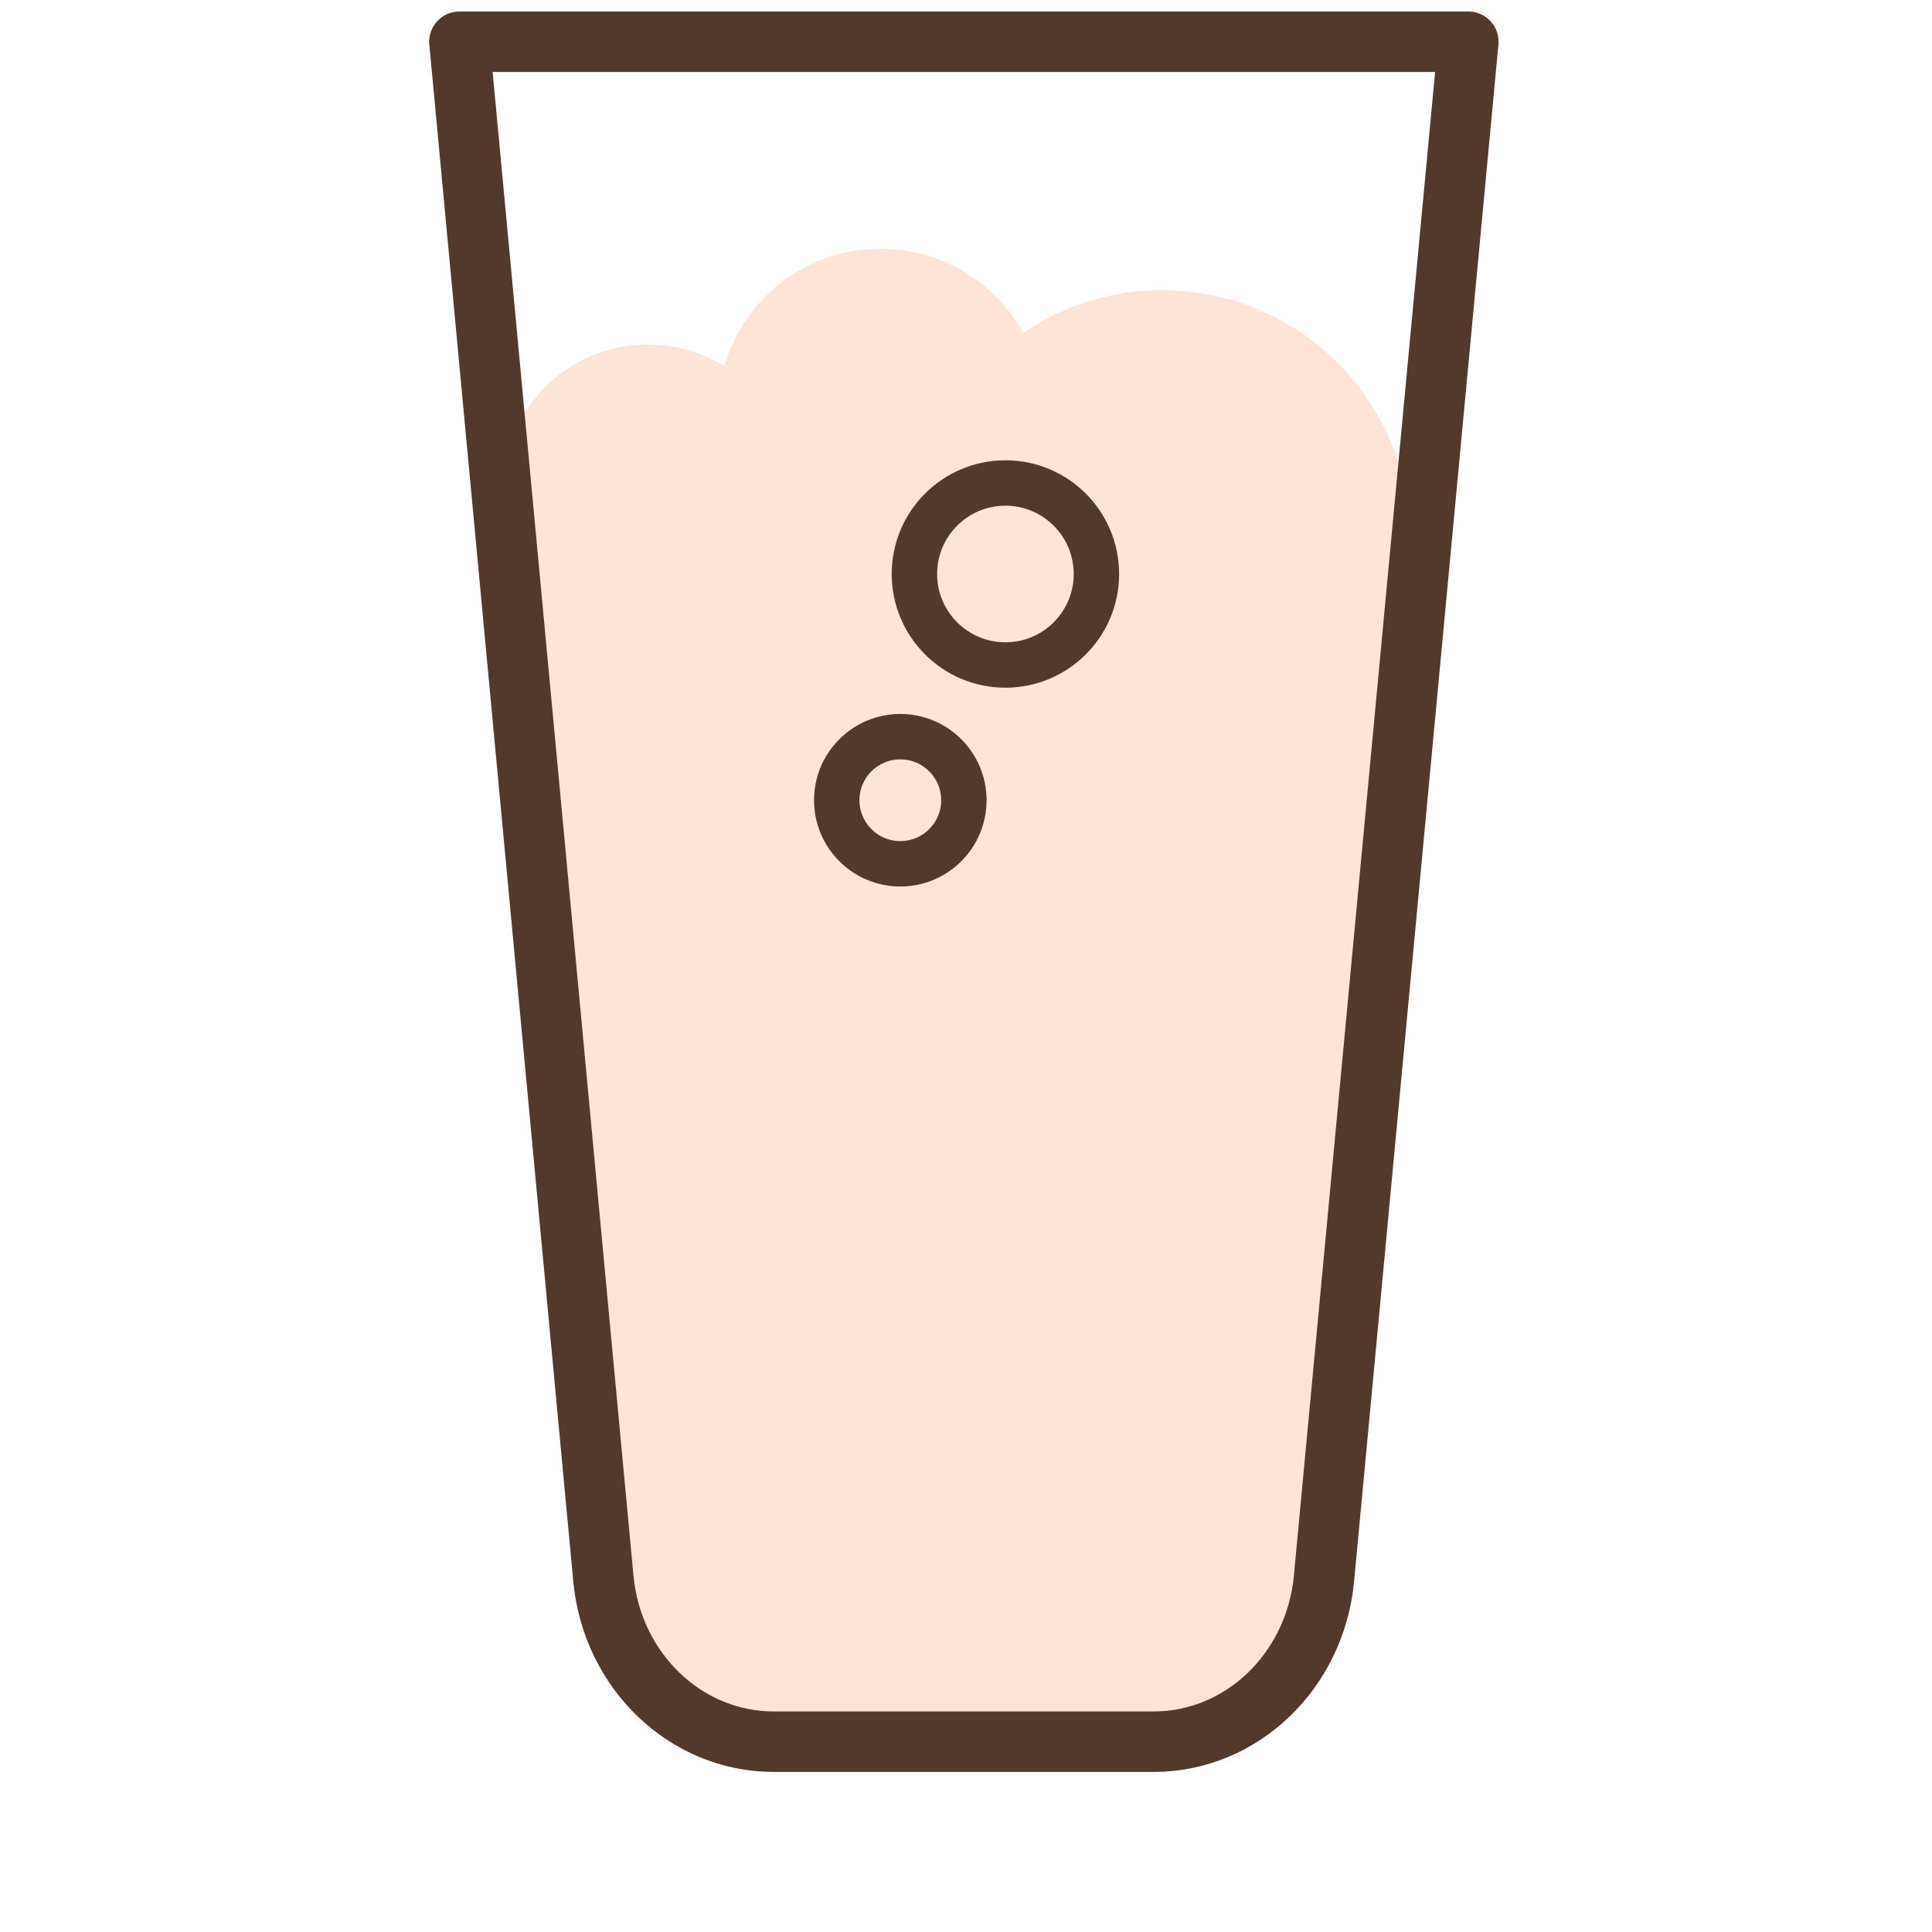
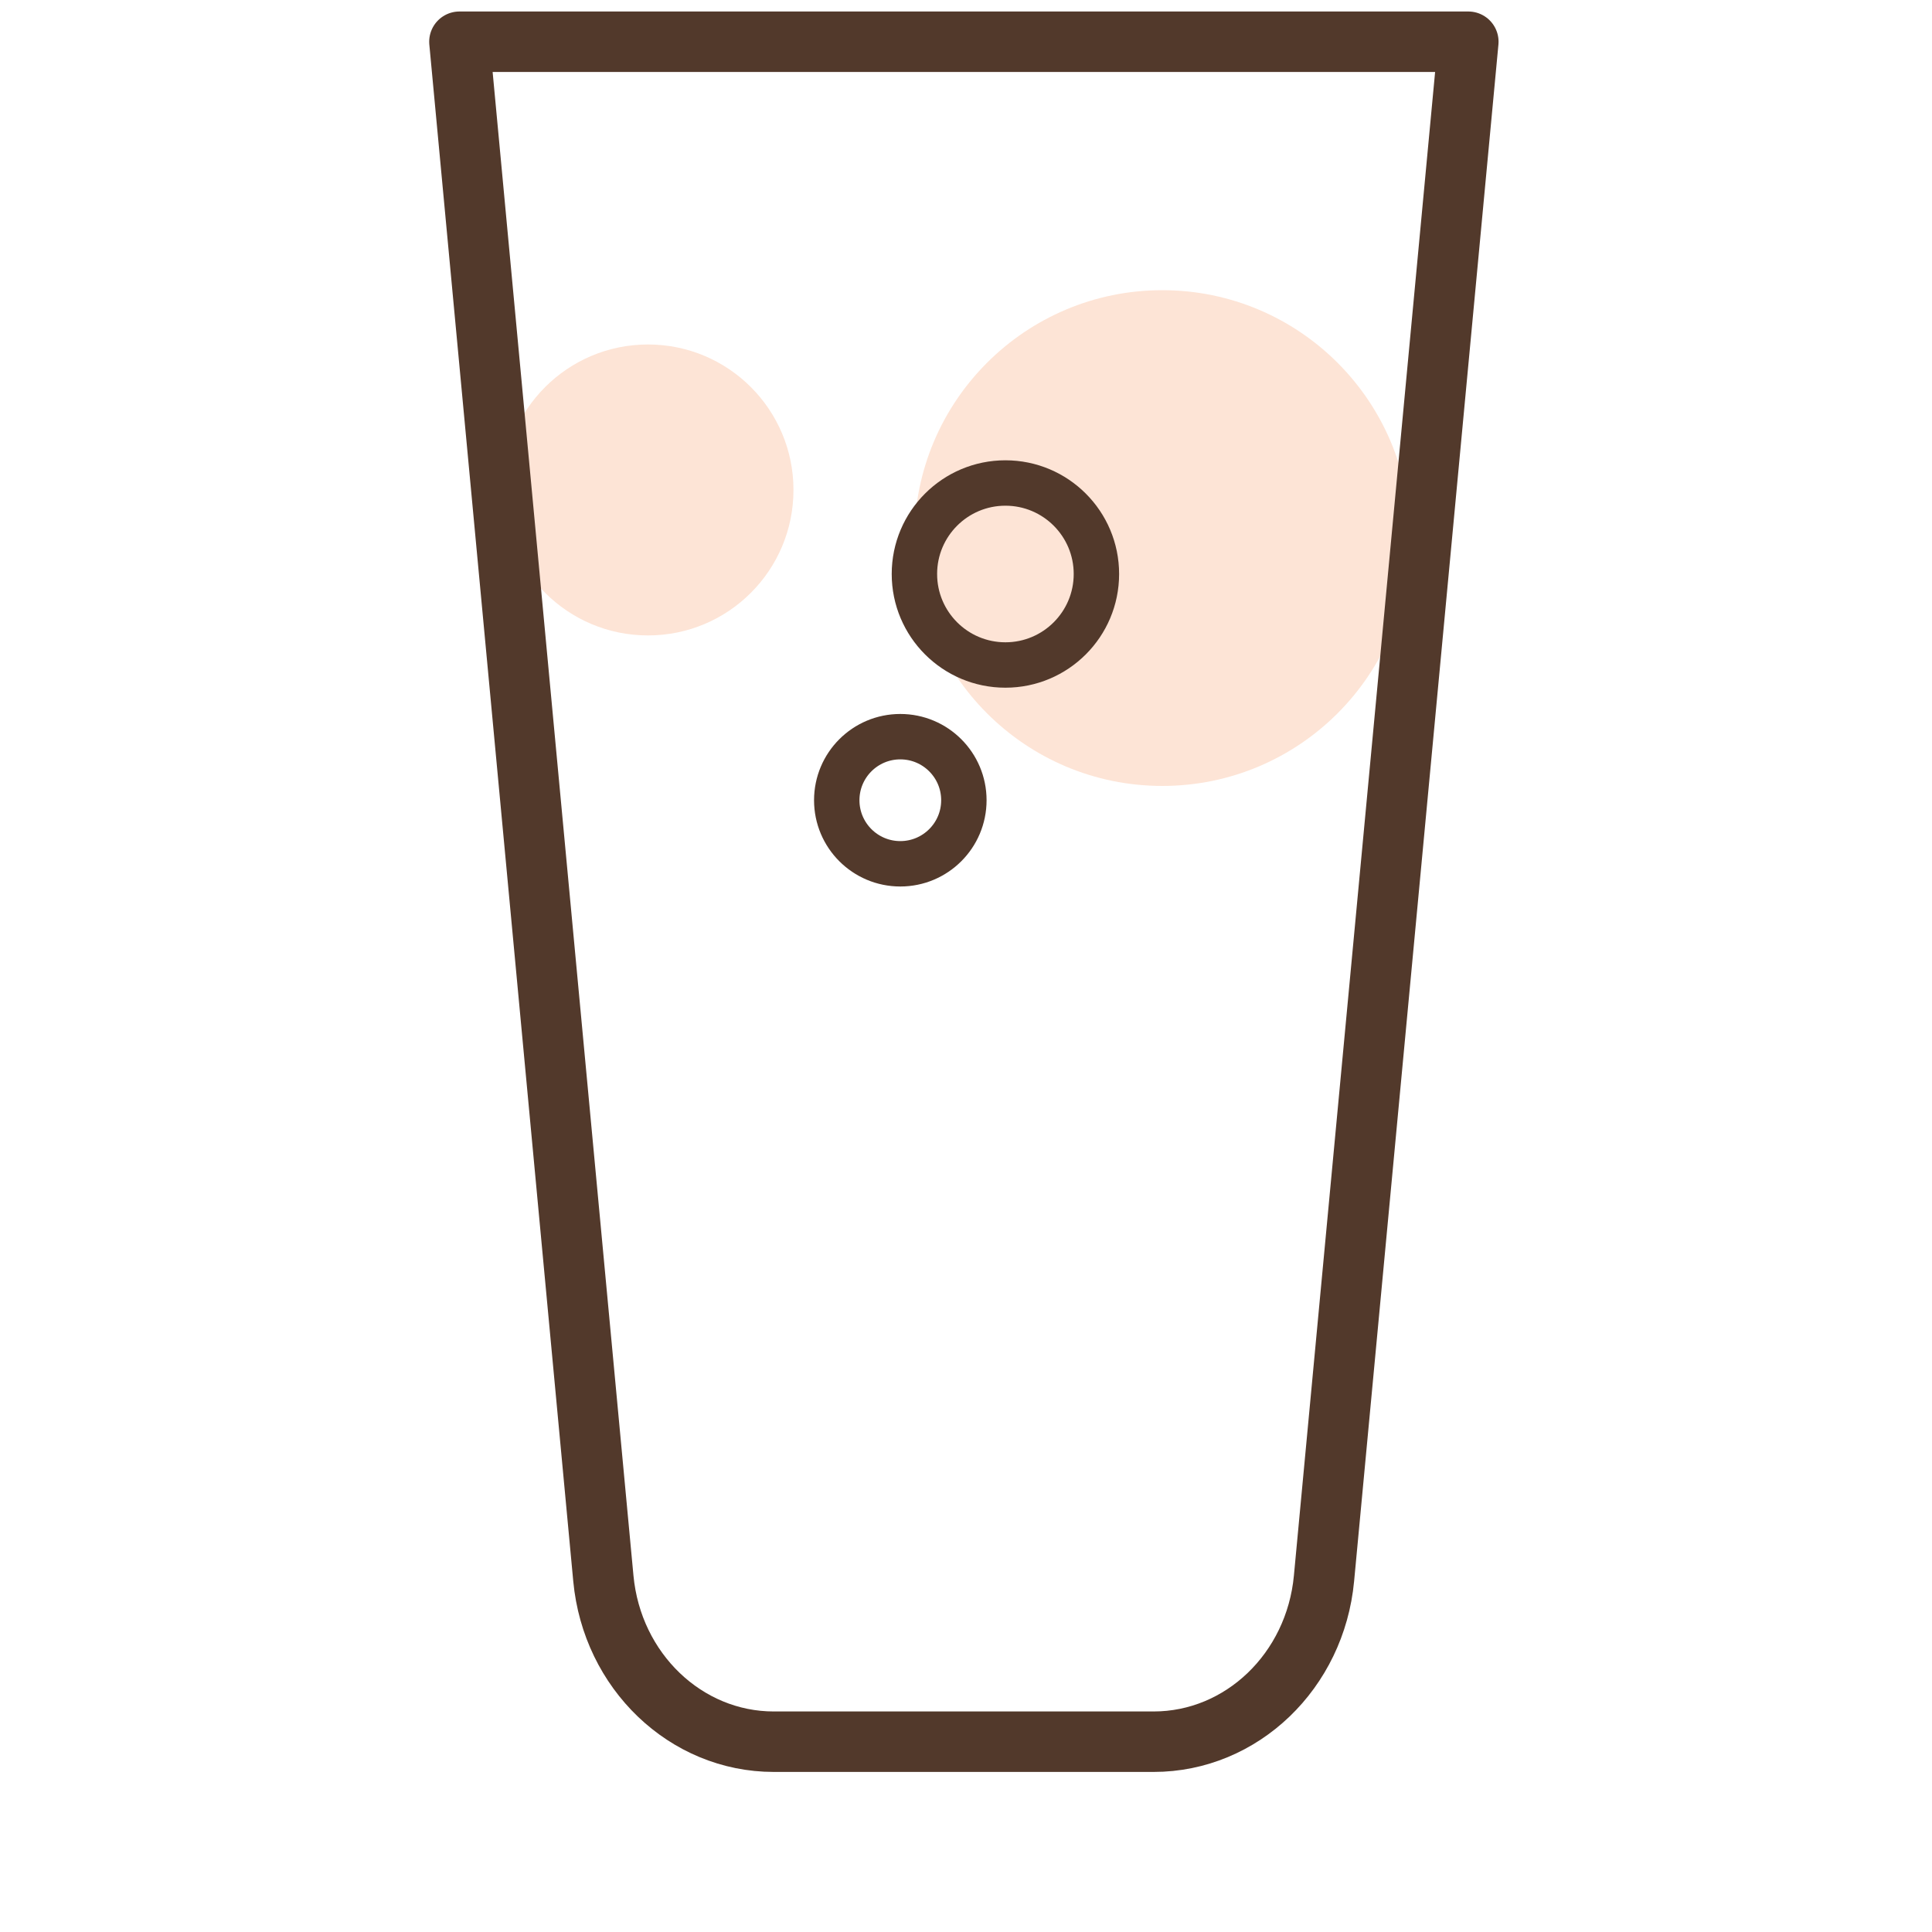
<svg xmlns="http://www.w3.org/2000/svg" id="Laag_2" viewBox="0 0 100 100">
  <defs>
    <style>.cls-1,.cls-2,.cls-3{fill:none;}.cls-4{clip-path:url(#clippath);}.cls-5{fill:#fde4d6;}.cls-2{stroke-linecap:round;stroke-linejoin:round;stroke-width:3.13px;}.cls-2,.cls-3{stroke:#52392b;}.cls-3{stroke-miterlimit:10;stroke-width:2.35px;}</style>
    <clipPath id="clippath">
-       <path class="cls-1" d="M49.89,2.16H23.78l7.45,79.54c.45,4.8,4.27,8.45,8.82,8.45h19.66c4.56,0,8.37-3.66,8.82-8.45L76,2.16h-26.11Z" />
-     </clipPath>
+       </clipPath>
  </defs>
  <g id="Laag_1-2">
    <rect class="cls-1" width="100" height="100" />
    <circle class="cls-5" cx="60.16" cy="27.85" r="12.83" />
-     <circle class="cls-5" cx="45.58" cy="21.29" r="8.42" />
    <circle class="cls-5" cx="33.54" cy="25.36" r="7.53" />
    <g>
      <g class="cls-4">
-         <rect class="cls-5" x="15.78" y="25.58" width="64.58" height="64.58" />
-       </g>
+         </g>
      <path class="cls-2" d="M49.89,2.16H23.78l7.45,79.54c.45,4.8,4.27,8.45,8.82,8.45h19.66c4.56,0,8.37-3.66,8.82-8.45L76,2.16h-26.11Z" />
    </g>
    <circle class="cls-3" cx="52.04" cy="29.71" r="4.71" />
    <circle class="cls-3" cx="46.6" cy="41.42" r="3.29" />
  </g>
</svg>